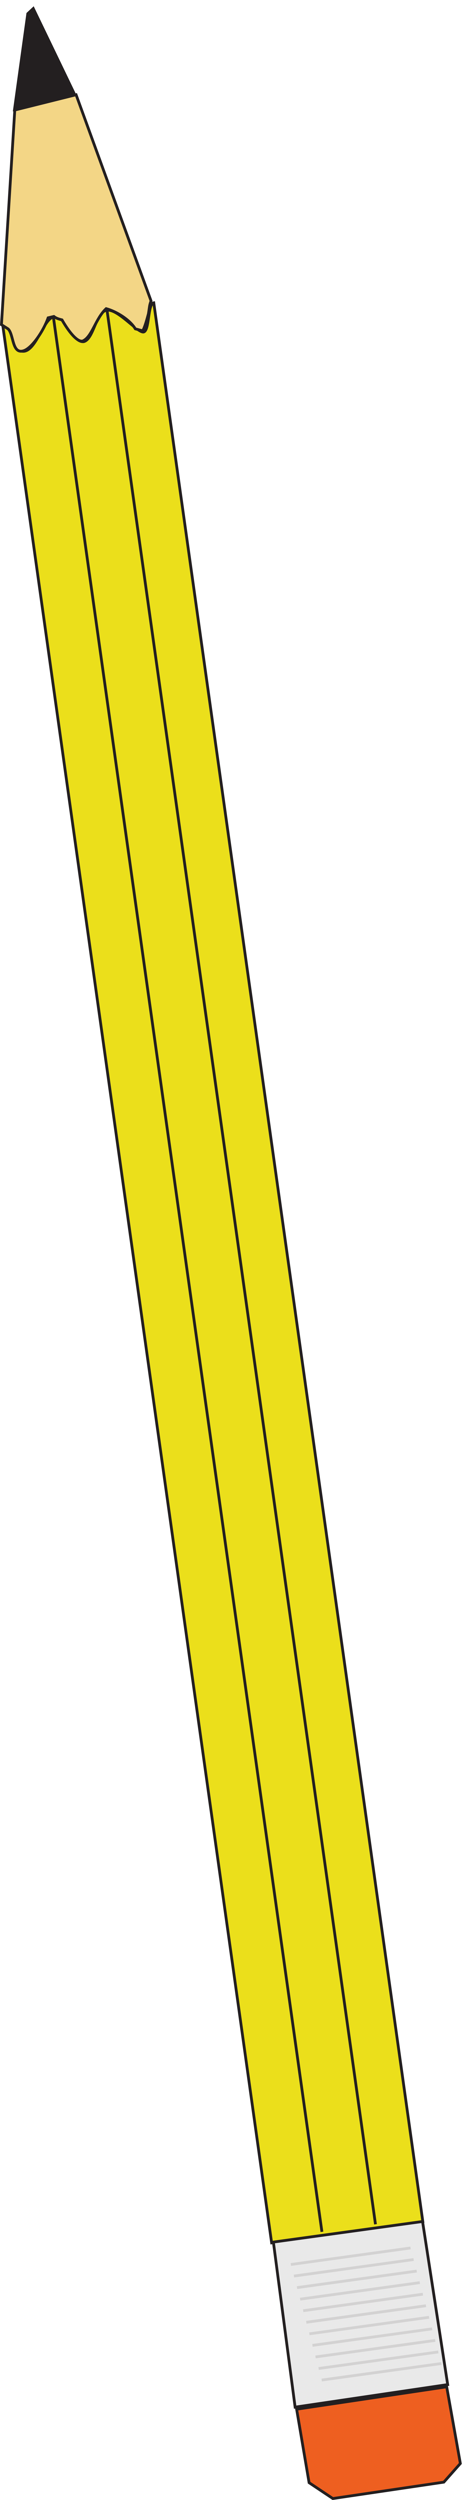
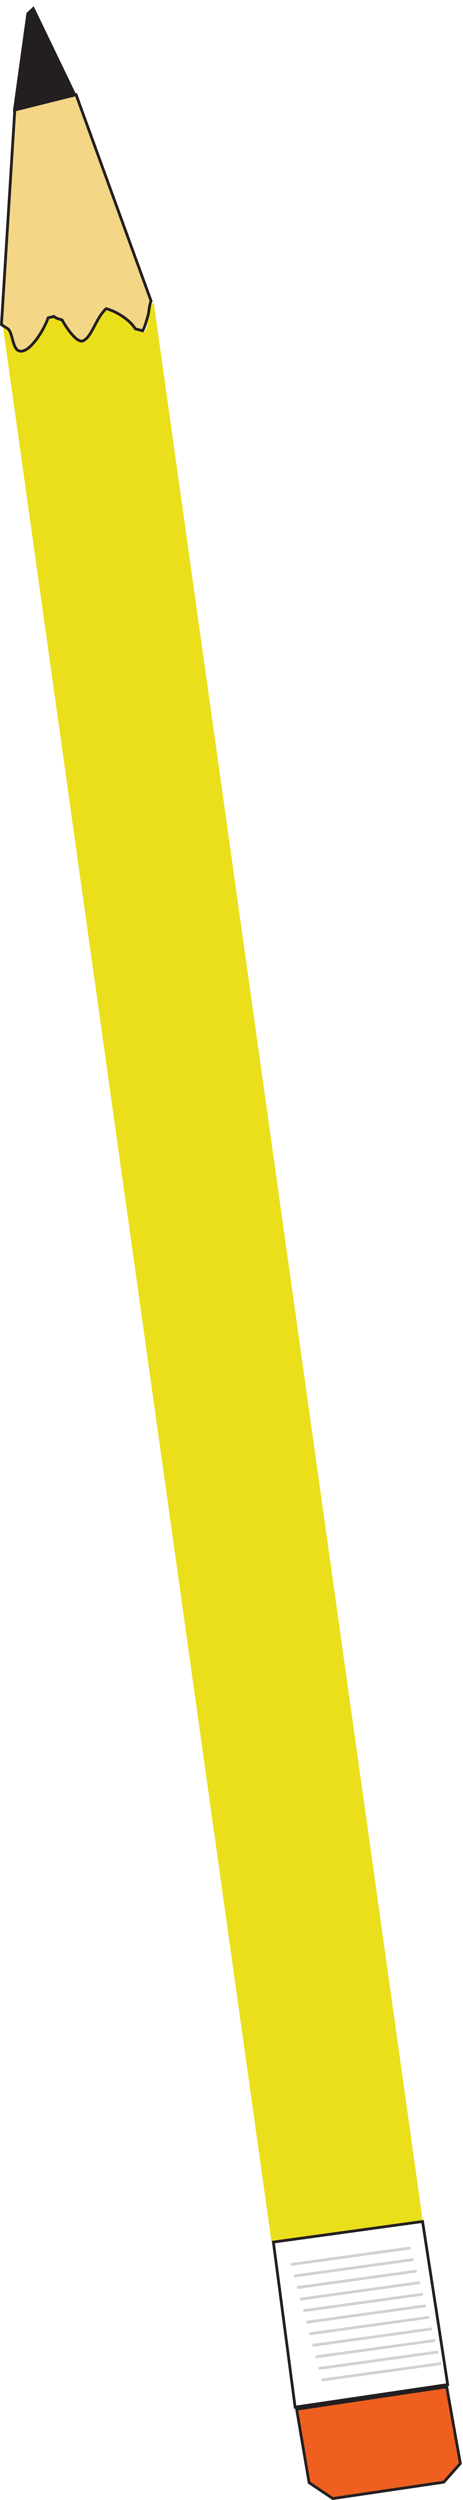
<svg xmlns="http://www.w3.org/2000/svg" xml:space="preserve" width="111.507" height="600.8">
  <path d="M278.359 3969.79c-11.41-1.6-7.347-51.2-18.757-52.8-11.5-.89-46.731 42.87-66.602 39.35-19.859-3.52-23.23-51.97-41.461-56.72-21.488-2.29-34.809 51.09-54.27 44.72-17.828-2.5-31.09-58.17-53.09-61.98-22.1-3.11-14.577 36.48-39.6 48.96l487.21-3467.058 273.77 38.468C603.16 1658.42 440.762 2814.1 278.359 3969.79" style="fill:#ebdf1b;fill-opacity:1;fill-rule:evenodd;stroke:none" transform="matrix(.133 0 0 -.133 .012 600.754)" />
-   <path d="M278.359 3969.79c-11.41-1.6-7.347-51.2-18.757-52.8-11.5-.89-46.731 42.87-66.602 39.35-19.859-3.52-23.23-51.97-41.461-56.72-21.488-2.29-34.809 51.09-54.27 44.72-17.828-2.5-31.09-58.17-53.09-61.98-22.1-3.11-14.577 36.48-39.6 48.96l487.21-3467.058 273.77 38.468C603.16 1658.42 440.762 2814.1 278.359 3969.79Zm-84.847-11.9L679.82 497.852M96.55 3944.26 582.853 484.219" style="fill:none;stroke:#231f20;stroke-width:5.04;stroke-linecap:butt;stroke-linejoin:miter;stroke-miterlimit:10;stroke-dasharray:none;stroke-opacity:1" transform="matrix(.133 0 0 -.133 .012 600.754)" />
  <path d="m2.52 3930.29 24.152 387.84 111.019 27.65 135.731-372.53c-3.113-8.86-2.422-9.04-4.75-23.33-2.434-9.04-6.711-25.03-10.481-30.73l-13.211 3.54c-10.371 16.94-34.75 31.67-52.832 36.51-18.796-17.32-25.097-49.18-40.789-57.64-8.121-5.28-23.41 9.99-39.187 37.33-6.262 1.68-10.434 2.8-14.742 6.19l-10.352-2.45c-8.976-25.17-29.367-54-43.43-59.18-22.32-8.18-18.378 28.78-29.039 39.09l-12.09 7.71" style="fill:#f3d686;fill-opacity:1;fill-rule:evenodd;stroke:none" transform="matrix(.133 0 0 -.133 .012 600.754)" />
  <path d="m2.52 3930.29 24.152 387.84 111.019 27.65 135.731-372.53c-3.113-8.86-2.422-9.04-4.75-23.33-2.434-9.04-6.711-25.03-10.481-30.73l-13.211 3.54c-10.371 16.94-34.75 31.67-52.832 36.51-18.796-17.32-25.097-49.18-40.789-57.64-8.121-5.28-23.41 9.99-39.187 37.33-6.262 1.68-10.434 2.8-14.742 6.19l-10.352-2.45c-8.976-25.17-29.367-54-43.43-59.18-22.32-8.18-18.378 28.78-29.039 39.09z" style="fill:none;stroke:#231f20;stroke-width:5.04;stroke-linecap:butt;stroke-linejoin:miter;stroke-miterlimit:10;stroke-dasharray:none;stroke-opacity:1" transform="matrix(.133 0 0 -.133 .012 600.754)" />
  <path d="m134.91 4346.53-74.77 154.95-9.93-9.27-24.038-173.19 108.738 27.51" style="fill:#231f20;fill-opacity:1;fill-rule:evenodd;stroke:none" transform="matrix(.133 0 0 -.133 .012 600.754)" />
  <path d="m134.91 4346.53-74.77 154.95-9.93-9.27-24.038-173.19z" style="fill:none;stroke:#231f20;stroke-width:5.04;stroke-linecap:butt;stroke-linejoin:miter;stroke-miterlimit:10;stroke-dasharray:none;stroke-opacity:1" transform="matrix(.133 0 0 -.133 .012 600.754)" />
-   <path d="m765.07 502.898 45.52-294.699-276.281-40.769-39.36 298.269 270.121 37.199" style="fill:#e9e9e9;fill-opacity:1;fill-rule:evenodd;stroke:none" transform="matrix(.133 0 0 -.133 .012 600.754)" />
  <path d="m765.07 502.898 45.52-294.699-276.281-40.769-39.36 298.269Z" style="fill:none;stroke:#231f20;stroke-width:5.04;stroke-linecap:butt;stroke-linejoin:miter;stroke-miterlimit:10;stroke-dasharray:none;stroke-opacity:1" transform="matrix(.133 0 0 -.133 .012 600.754)" />
  <path d="m808.77 204.211 24.75-138.563-29.911-33.726-201-29.633-43 28.66-22.578 132.77 271.739 40.492" style="fill:#ee5f20;fill-opacity:1;fill-rule:evenodd;stroke:none" transform="matrix(.133 0 0 -.133 .012 600.754)" />
  <path d="m808.77 204.211 24.75-138.563-29.911-33.726-201-29.633-43 28.66-22.578 132.77z" style="fill:none;stroke:#231f20;stroke-width:5.04;stroke-linecap:butt;stroke-linejoin:miter;stroke-miterlimit:10;stroke-dasharray:none;stroke-opacity:1" transform="matrix(.133 0 0 -.133 .012 600.754)" />
  <path d="m743.309 455.059-216.731-29.887m222.313 9.008-216.719-29.891m222.308 9.02L537.762 383.41m222.308 9.02-216.718-29.891m222.296 9.012L548.93 341.66m222.308 9.02L554.52 320.781m222.308 9.02L560.109 299.91m222.313 9.012-216.731-29.891M788 288.039l-216.719-29.891m222.309 9.024L576.871 237.27m222.309 9.019-216.719-29.891" style="fill:none;stroke:#d3d2d2;stroke-width:5.04;stroke-linecap:butt;stroke-linejoin:miter;stroke-miterlimit:10;stroke-dasharray:none;stroke-opacity:1" transform="matrix(.133 0 0 -.133 .012 600.754)" />
</svg>